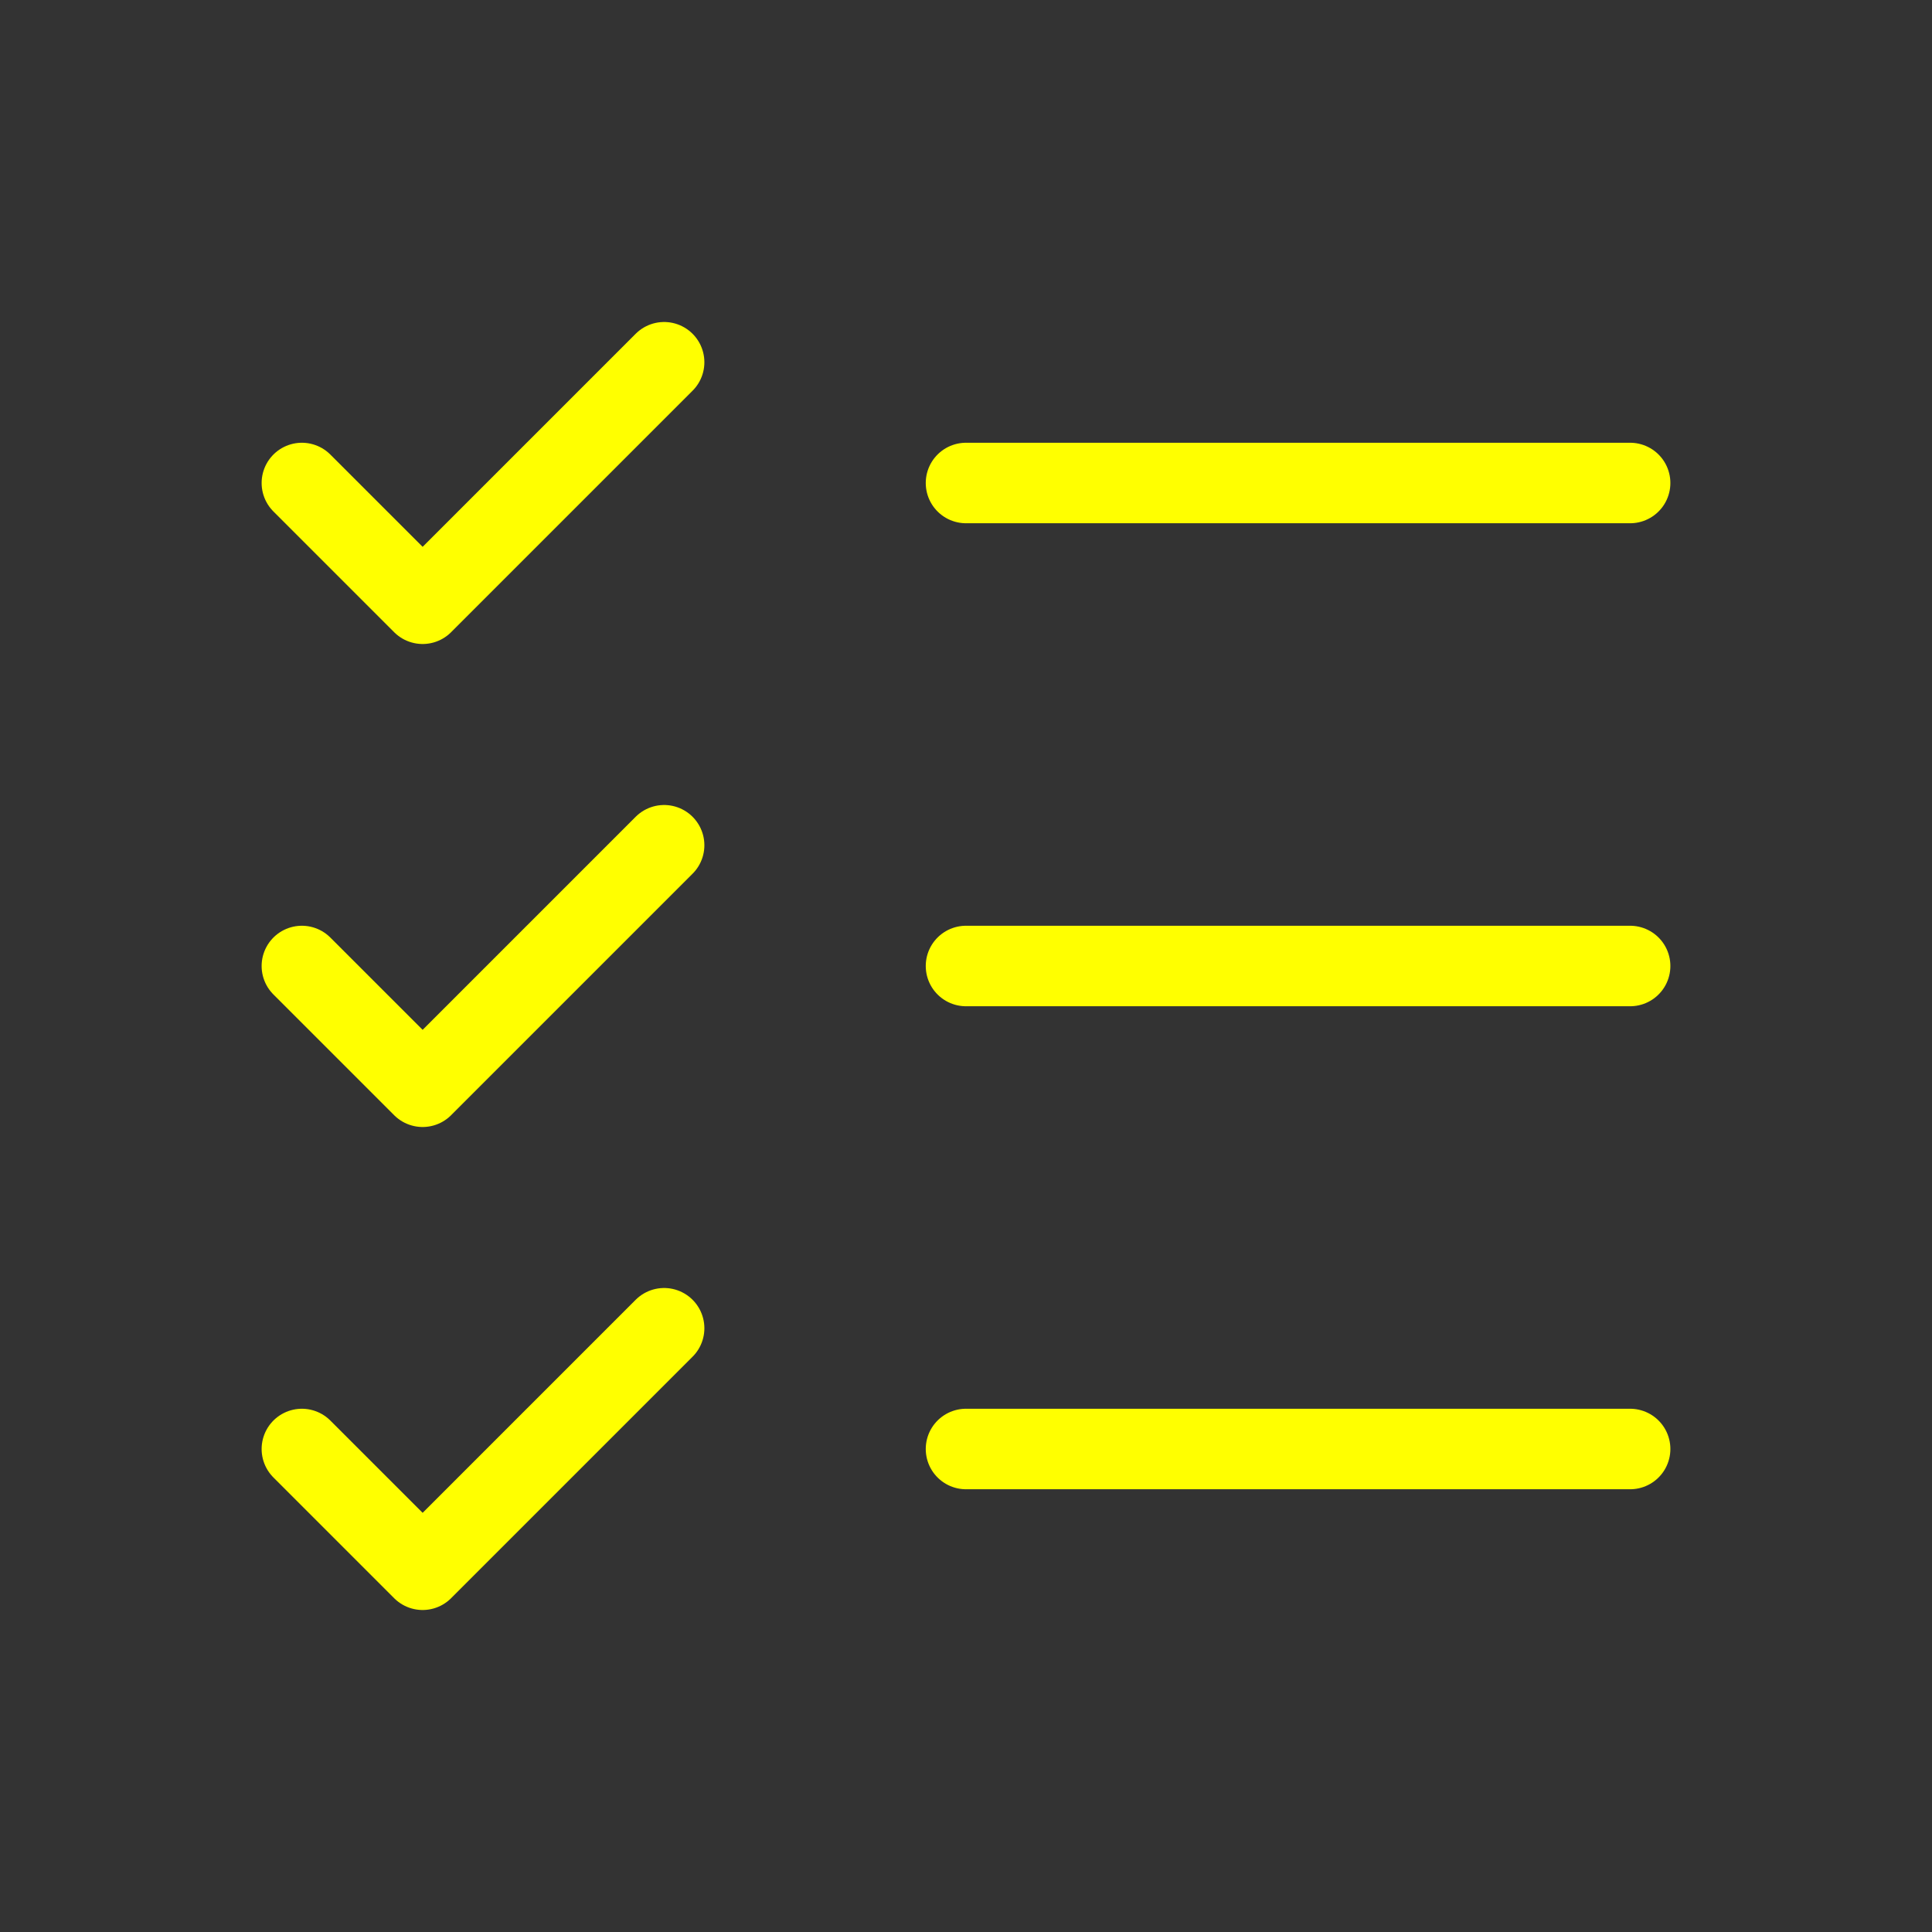
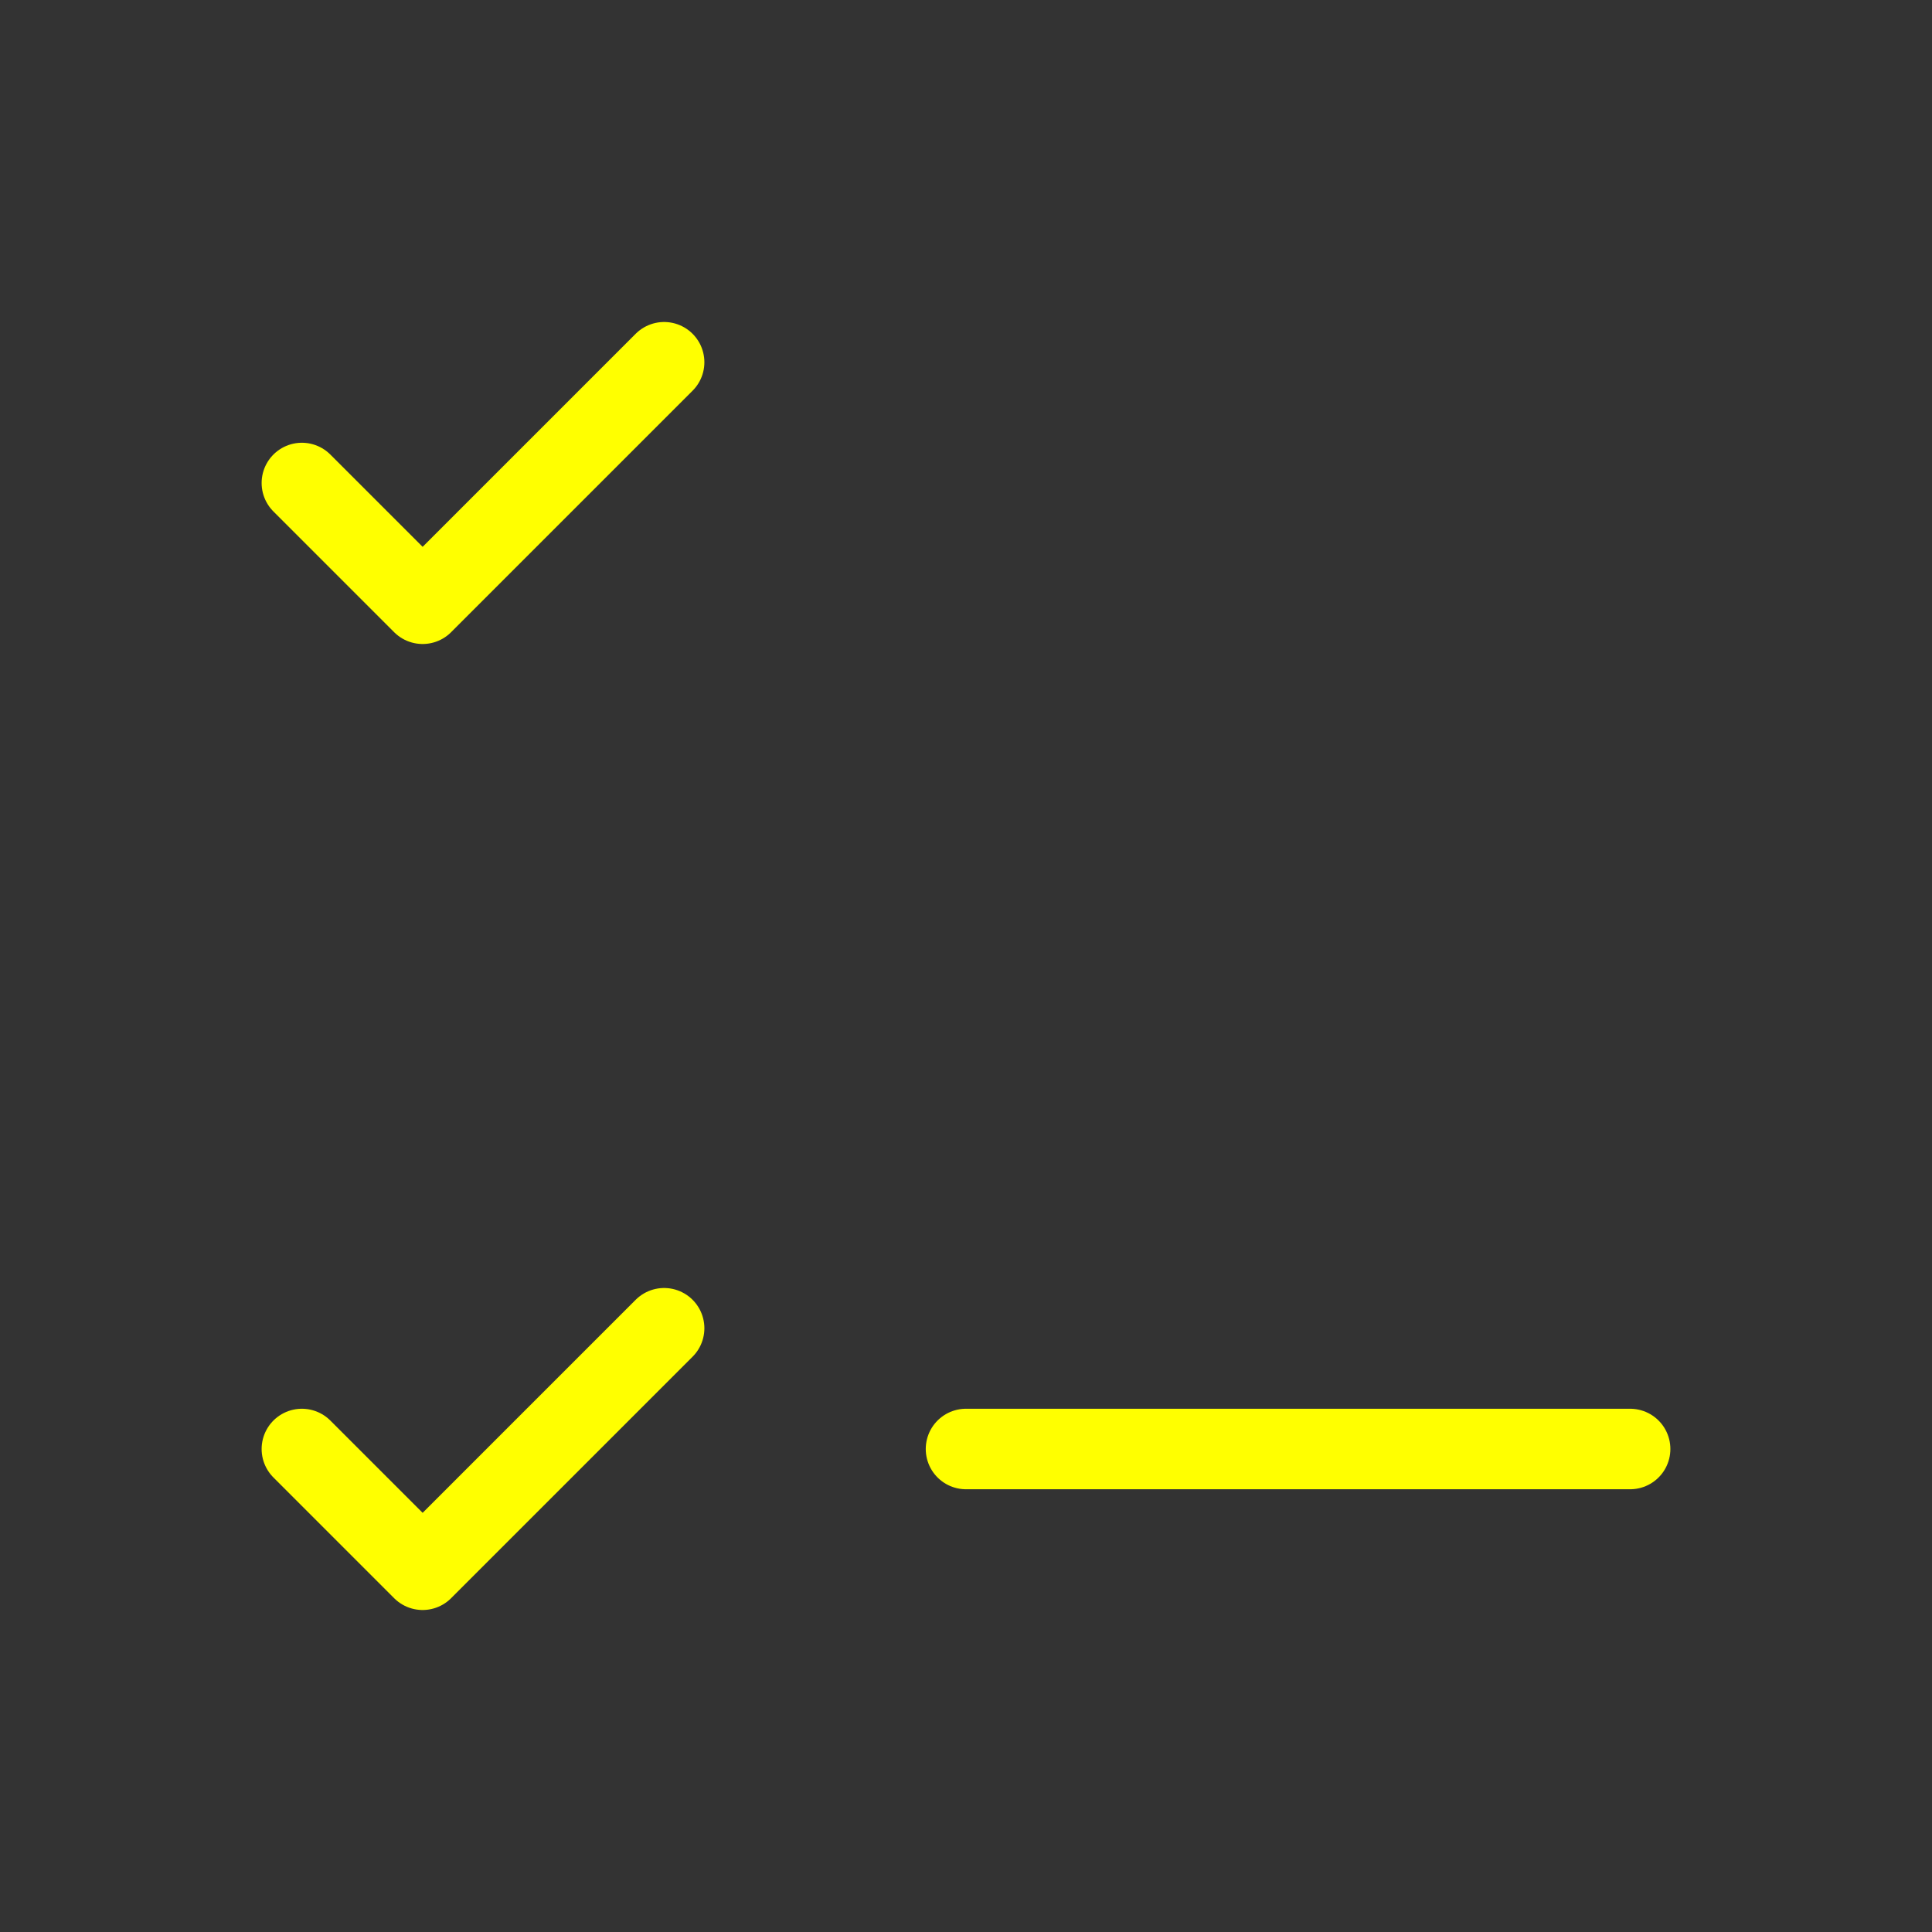
<svg xmlns="http://www.w3.org/2000/svg" width="48" height="48" viewBox="0 0 48 48" fill="none">
  <rect x="0" y="0" width="48" height="48" fill="#333333" stroke="none" />
  <g clip-path="url(#clip0_641_8795)">
-     <path d="M24 24H40.5" stroke="#FFFF00" stroke-width="2" stroke-linecap="round" stroke-linejoin="round" />
-     <path d="M24 12H40.5" stroke="#FFFF00" stroke-width="2" stroke-linecap="round" stroke-linejoin="round" />
    <path d="M24 36H40.5" stroke="#FFFF00" stroke-width="2" stroke-linecap="round" stroke-linejoin="round" />
    <path d="M7.5 12L10.5 15L16.5 9" stroke="#FFFF00" stroke-width="2" stroke-linecap="round" stroke-linejoin="round" />
-     <path d="M7.5 24L10.5 27L16.5 21" stroke="#FFFF00" stroke-width="2" stroke-linecap="round" stroke-linejoin="round" />
    <path d="M7.5 36L10.5 39L16.5 33" stroke="#FFFF00" stroke-width="2" stroke-linecap="round" stroke-linejoin="round" />
  </g>
  <defs>
    <clipPath id="clip0_641_8795">
      <rect width="48" height="48" fill="white" />
    </clipPath>
  </defs>
</svg>